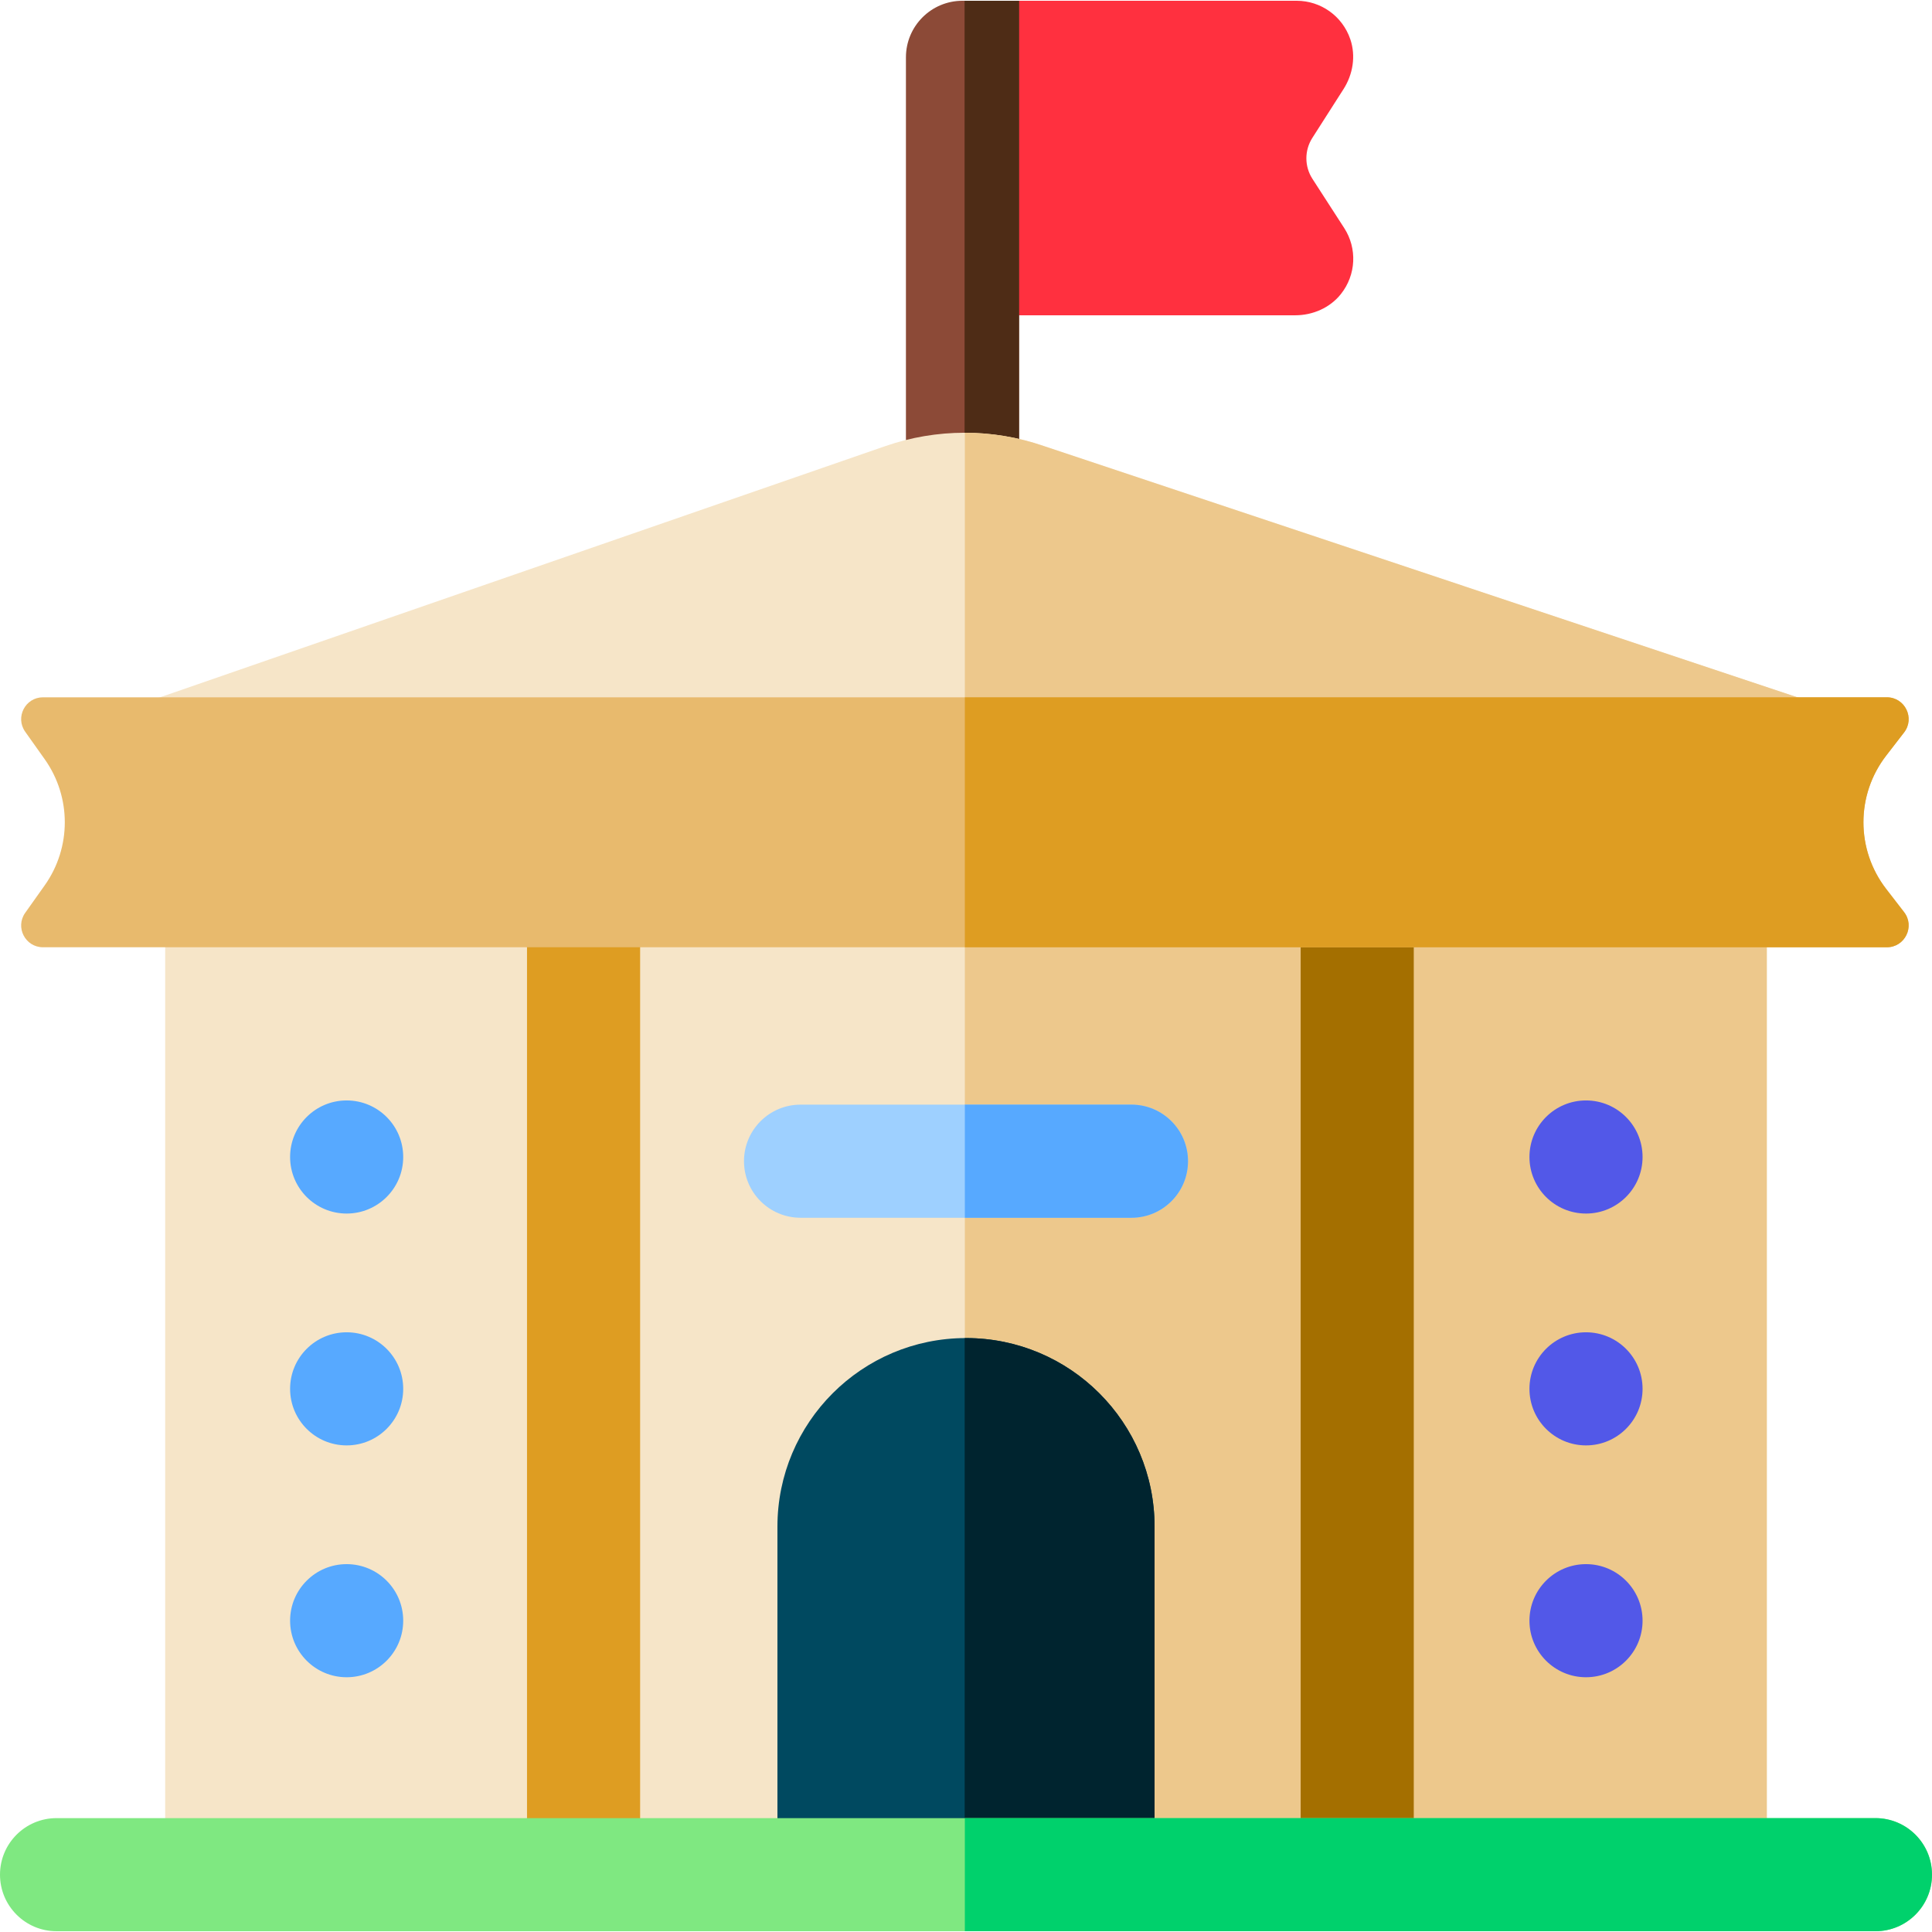
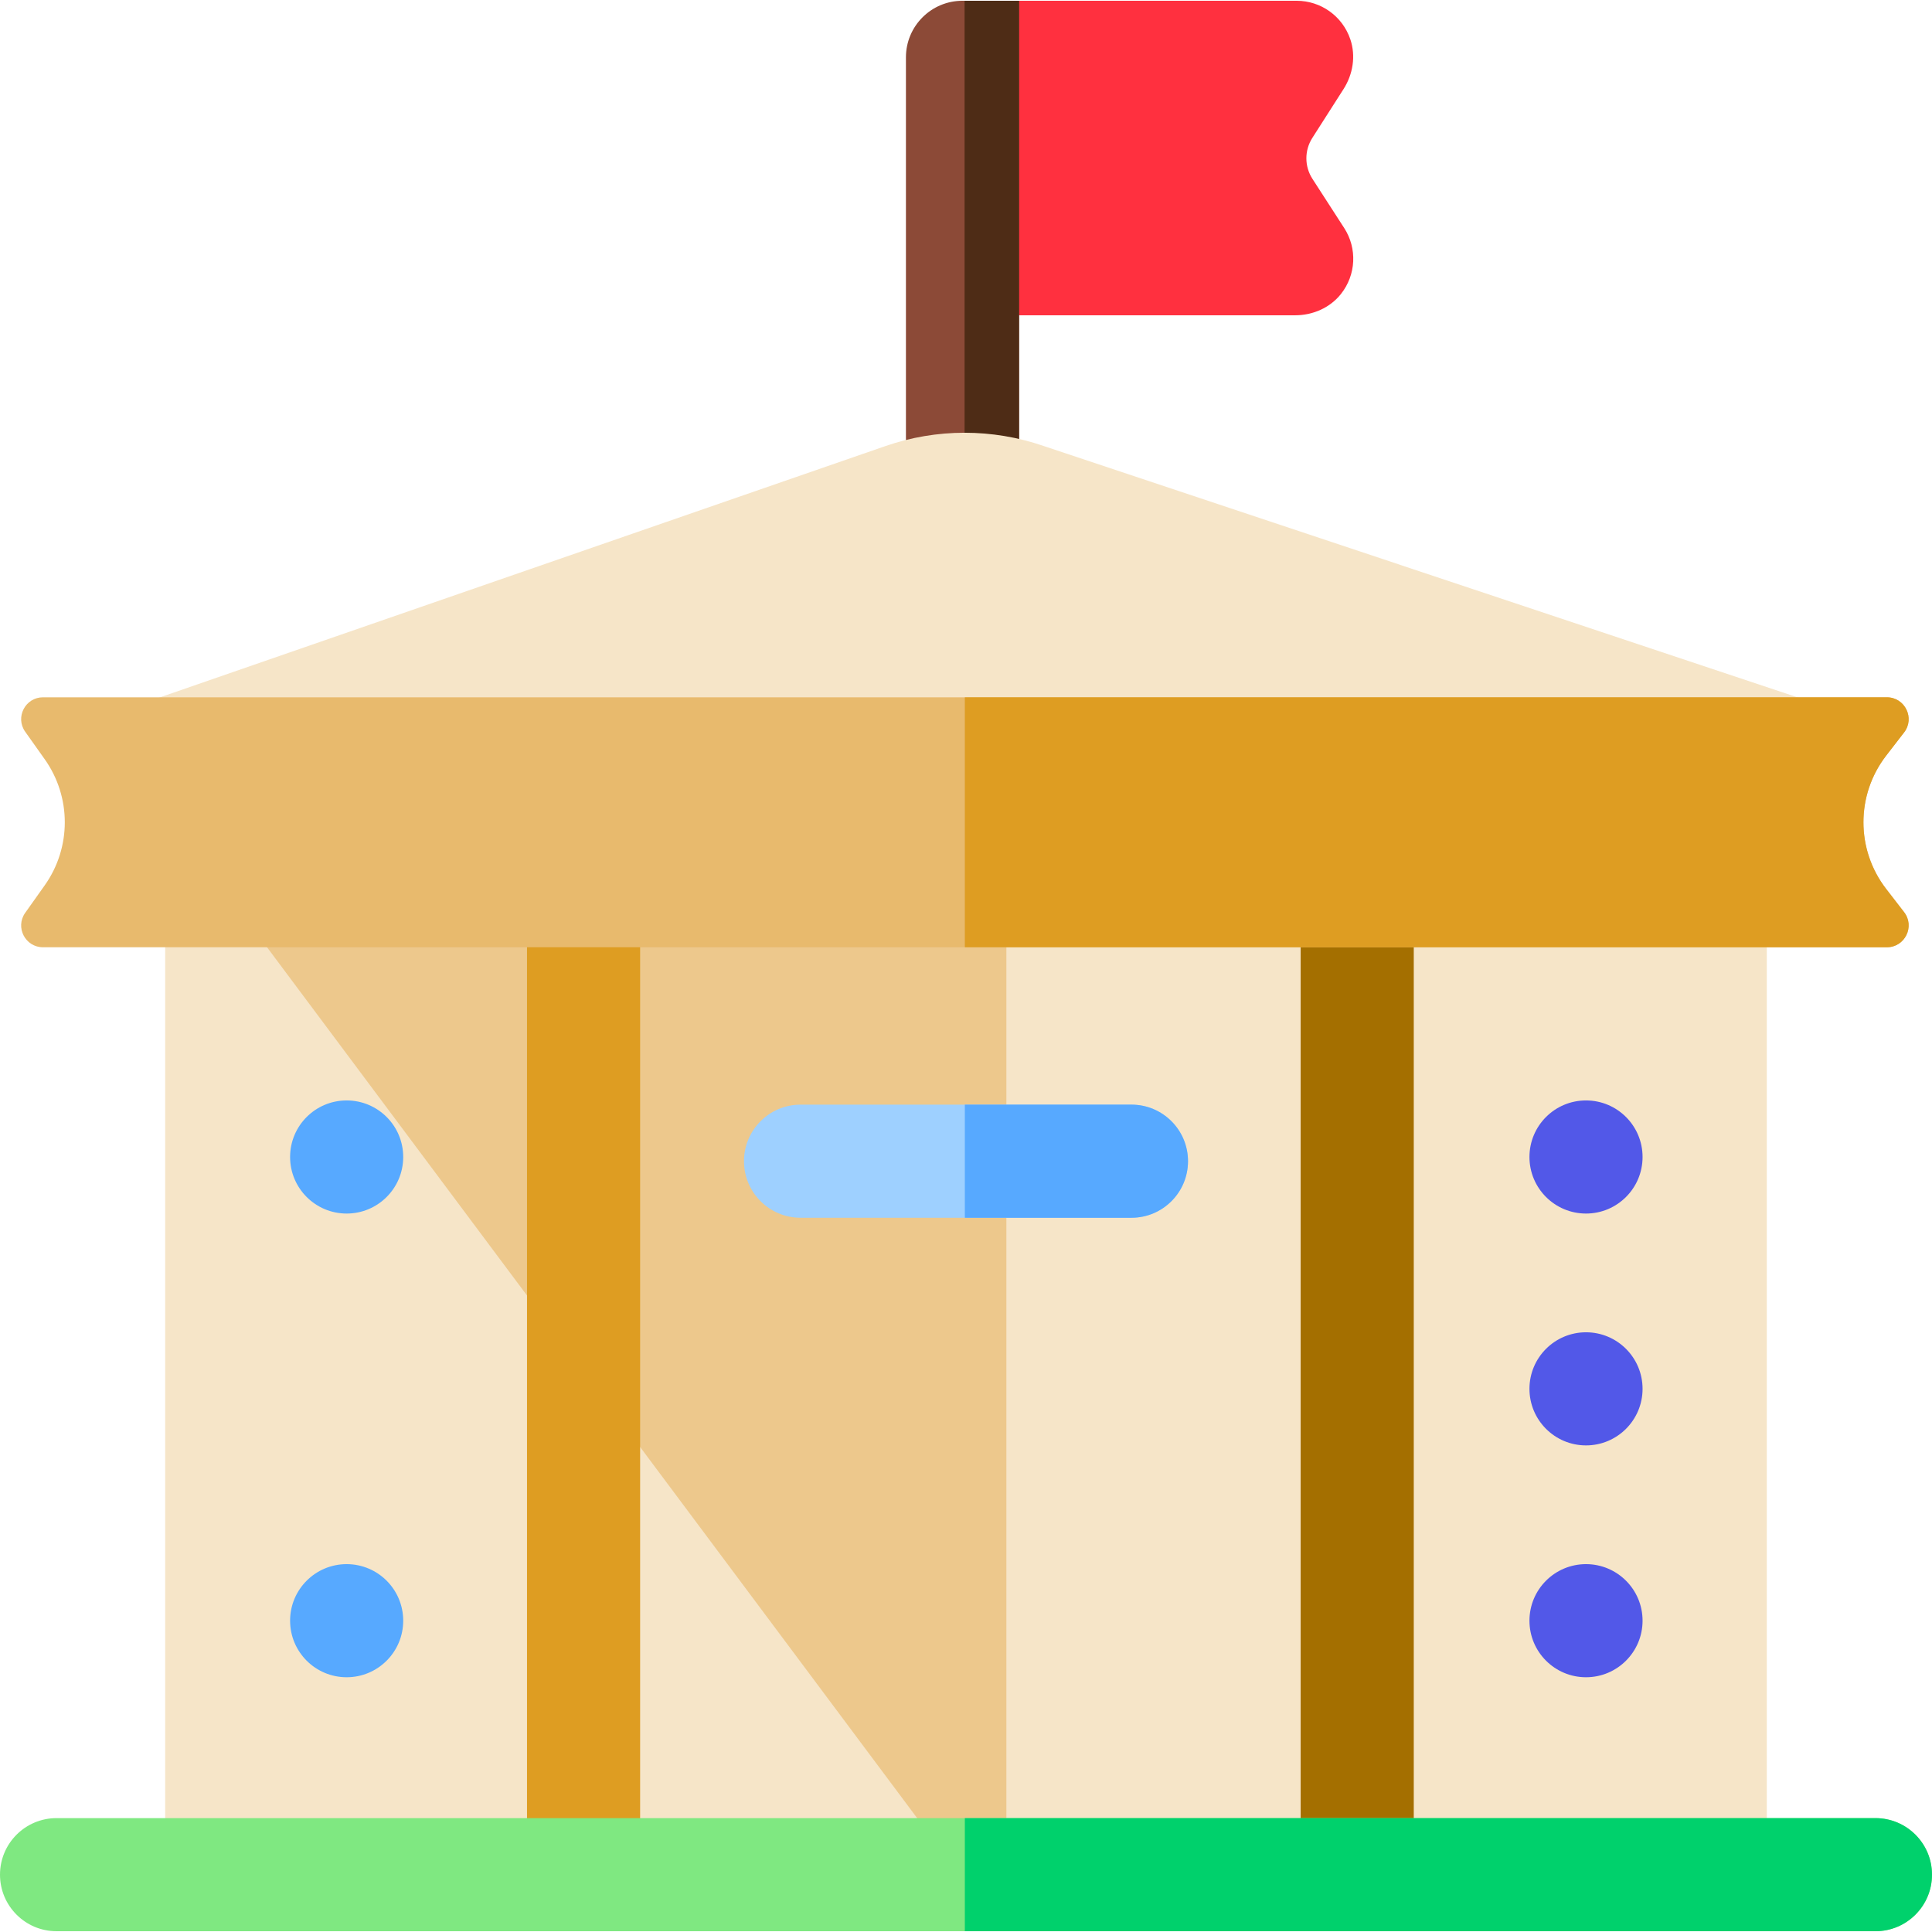
<svg xmlns="http://www.w3.org/2000/svg" id="Layer_1" height="512" viewBox="0 0 512.408 512.408" width="512">
  <g>
    <g>
      <path d="m356.515 60.484-8.429-13.05c-2.132-3.301-2.143-7.543-.027-10.855l8.268-12.941c2.506-3.922 3.304-8.789 1.814-13.198-2.101-6.215-7.87-10.235-14.226-10.235h-86.791c-8.284 0-15 6.716-15 15v53.418c0 8.284 6.716 15 15 15h86.368c4.666 0 9.208-1.958 12.12-5.604 4.102-5.138 4.358-12.184.903-17.535z" fill="#ff303f" />
      <g>
        <path d="m255.274 137.04c-8.284 0-15-6.716-15-15v-106.836c0-8.284 6.716-15 15-15s10.703 0 15 0v121.836c0 8.284-6.716 15-15 15z" fill="#8c4a37" />
      </g>
      <path d="m255.829 137.012c8.025-.295 14.444-6.875 14.444-14.972v-121.836h-14.444z" fill="#4e2c16" />
    </g>
    <path d="m488.018 188.714-211.224-70.428c-13.593-4.692-28.369-4.685-41.957.022l-203.851 70.604z" fill="#f6e5c8" />
-     <path d="m255.897 188.813 232.121-.1-211.224-70.428c-6.77-2.337-13.833-3.506-20.897-3.512z" fill="#edc88c" />
    <path d="m43.811 228.983v272.205c0 6.084 4.932-2.729 11.017-2.729h402.752c6.084 0 11.017 8.814 11.017 2.729v-272.205z" fill="#f6e5c8" />
-     <path d="m255.897 499.143h201.683c6.084 0 11.017 8.129 11.017 2.045v-272.205h-212.7z" fill="#edc88c" />
+     <path d="m255.897 499.143c6.084 0 11.017 8.129 11.017 2.045v-272.205h-212.7z" fill="#edc88c" />
    <g>
      <path d="m139.775 512.204v-260.969c0-8.284 6.716-15 15-15s15 6.716 15 15v260.969z" fill="#de9d22" />
    </g>
    <g>
      <path d="m344.962 512.204v-260.969c0-8.284 6.716-15 15-15s15 6.716 15 15v260.969z" fill="#a46f00" />
    </g>
-     <path d="m306.216 506.574h-100.024v-101.678c0-27.621 22.391-50.012 50.012-50.012 27.621 0 50.012 22.391 50.012 50.012z" fill="#004960" />
    <g fill="#57a9ff">
      <circle cx="91.94" cy="306.86" r="15" />
-       <circle cx="91.94" cy="368.351" r="15" />
      <circle cx="91.94" cy="429.842" r="15" />
    </g>
    <g fill="#5258e8">
      <circle cx="420.644" cy="306.86" r="15" />
      <circle cx="420.644" cy="368.351" r="15" />
      <circle cx="420.644" cy="429.842" r="15" />
    </g>
    <path d="m500.423 251.235h-489.018c-4.698 0-7.438-5.303-4.719-9.135l5.163-7.276c7.113-10.024 7.113-23.449 0-33.473l-5.163-7.276c-2.719-3.831.021-9.135 4.719-9.135h489.018c4.806 0 7.517 5.52 4.579 9.323l-4.747 6.146c-8.043 10.413-8.043 24.943 0 35.356l4.747 6.146c2.938 3.804.227 9.324-4.579 9.324z" fill="#e8ba6d" />
    <g>
      <g>
        <path d="m300.084 322.975h-87.761c-8.284 0-15-6.716-15-15s6.716-15 15-15h87.761c8.284 0 15 6.716 15 15s-6.715 15-15 15z" fill="#9ed0ff" />
      </g>
    </g>
    <path d="m505.003 194.264c2.938-3.804.227-9.323-4.579-9.323h-244.527v66.294h244.526c4.806 0 7.517-5.52 4.579-9.323l-4.747-6.146c-8.043-10.413-8.043-24.943 0-35.356z" fill="#de9d22" />
    <path d="m300.084 292.975h-44.187v30h44.187c8.284 0 15-6.716 15-15s-6.715-15-15-15z" fill="#57a9ff" />
-     <path d="m256.204 354.884c-.117 0-.233.008-.35.009v151.681h50.361v-101.678c.001-27.621-22.39-50.012-50.011-50.012z" fill="#00242f" />
    <g>
      <g>
        <path d="m497.408 512.204h-482.408c-8.284 0-15-6.716-15-15s6.716-15 15-15h482.408c8.284 0 15 6.716 15 15s-6.716 15-15 15z" fill="#7fe881" />
      </g>
      <path d="m497.408 482.204h-241.511v30h241.511c8.284 0 15-6.716 15-15s-6.716-15-15-15z" fill="#00d16c" />
    </g>
  </g>
</svg>